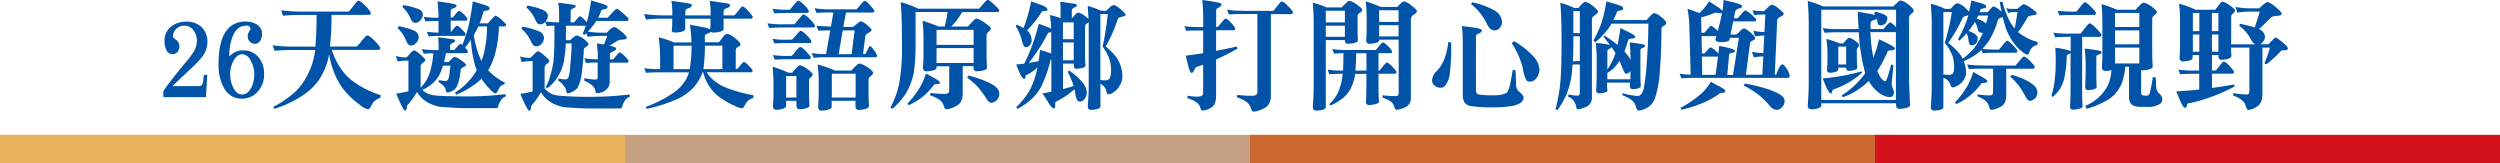
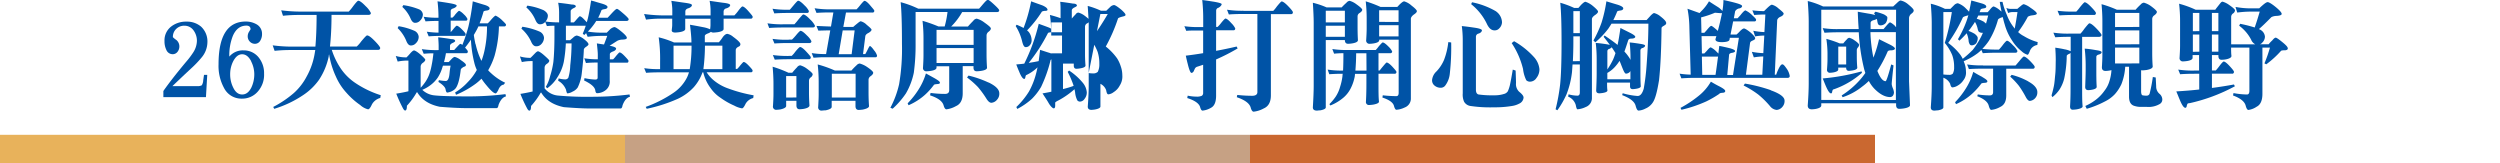
<svg xmlns="http://www.w3.org/2000/svg" viewBox="0 0 772.04 50.38">
  <defs>
    <style>.cls-1{fill:#e8b25b;}.cls-2{fill:#c6a184;}.cls-3{fill:#ca6830;}.cls-4{fill:#d4121c;}.cls-5{fill:#0053a6;}</style>
  </defs>
  <g id="圖層_2" data-name="圖層 2">
    <g id="圖層_1-2" data-name="圖層 1">
      <rect class="cls-1" y="41.63" width="193.01" height="8.75" />
      <rect class="cls-2" x="193.01" y="41.63" width="193.01" height="8.75" />
      <rect class="cls-3" x="386.02" y="41.63" width="193.01" height="8.75" />
-       <rect class="cls-4" x="579.03" y="41.63" width="193.01" height="8.75" />
      <path class="cls-5" d="M63.6,30H50.45V28.1c1.57-2.25,3.86-5.21,6.9-8.86a26.53,26.53,0,0,0,2.29-3,6.84,6.84,0,0,0,1.17-3.61,5.42,5.42,0,0,0-1.1-3.33A3.39,3.39,0,0,0,57,7.94a3.51,3.51,0,0,0-2.48.89,3.37,3.37,0,0,0-1.13,2.65,7,7,0,0,0,1,.82,2.54,2.54,0,0,1,1,2,2.64,2.64,0,0,1-.6,1.74,1.87,1.87,0,0,1-1.48.7,2.11,2.11,0,0,1-1.94-1.33,6,6,0,0,1-.57-2.73A5.38,5.38,0,0,1,53,8.09a7.42,7.42,0,0,1,4.55-1.41,6.68,6.68,0,0,1,4.55,1.55,6.23,6.23,0,0,1,1.95,4.92,7.47,7.47,0,0,1-1.76,4.57A32.82,32.82,0,0,1,59,21.16q-2.4,2.22-5.75,5.43h7.66a2.47,2.47,0,0,0,1.41-.26,3.26,3.26,0,0,0,.44-1.55L63,23.12h1Z" />
      <path class="cls-5" d="M79.57,28.32a6.32,6.32,0,0,1-4.86,2.14,6,6,0,0,1-5.52-3.28,14.25,14.25,0,0,1-1.7-7.31c0-8.79,2.79-13.22,8.41-13.22a6.6,6.6,0,0,1,3.24.81,3.31,3.31,0,0,1,1.78,3,3.86,3.86,0,0,1-.53,2.07,1.89,1.89,0,0,1-1.66,1,2.17,2.17,0,0,1-1.57-.67,2.29,2.29,0,0,1-.66-1.7,2.59,2.59,0,0,1,.44-1.4c.28-.48.44-.7.44-.7,0-.74-.44-1.15-1.26-1.15q-2.87,0-4.23,3.22a16.24,16.24,0,0,0-1.07,6.35,5.41,5.41,0,0,1,4.42-1.92,5.82,5.82,0,0,1,4.49,2,7.64,7.64,0,0,1,1.82,5.2A7.75,7.75,0,0,1,79.57,28.32Zm-2-9.41c-.75-1.41-1.66-2.15-2.79-2.15s-2,.74-2.76,2.15a8.73,8.73,0,0,0-.94,4A9,9,0,0,0,72,27c.69,1.48,1.63,2.18,2.79,2.18s2.1-.7,2.83-2.14a9.59,9.59,0,0,0,.91-4.14A8.78,8.78,0,0,0,77.53,18.91Z" />
      <path class="cls-5" d="M90.27,14.4H97.4c.22-2.51.37-5.76.37-9.78H92.3a45.45,45.45,0,0,0-4.91.25l-.55-1.69a45.76,45.76,0,0,0,6,.4h14.85A13.17,13.17,0,0,0,109,2c.89-1.18,1.44-1.77,1.63-1.77.48,0,1.25.59,2.32,1.7A7.19,7.19,0,0,1,114.53,4c0,.4-.26.59-.74.59H102.38c0,3.8-.18,7.05-.48,9.78h8.27a11.06,11.06,0,0,0,1.41-1.62c1-1.18,1.58-1.81,1.77-1.81.52,0,1.29.59,2.4,1.73s1.66,1.89,1.66,2.14c0,.41-.26.6-.74.6H102.46a22.55,22.55,0,0,0,2.47,5.28,16.51,16.51,0,0,0,4.65,4.83,30.65,30.65,0,0,0,8,3.88l-.15.85a4.21,4.21,0,0,0-2.58,2c-.45,1-.85,1.51-1.19,1.51a5.6,5.6,0,0,1-2.43-1.33,23.08,23.08,0,0,1-4.29-3.84,18,18,0,0,1-3.21-4.95,26,26,0,0,1-2.1-6.87,1.94,1.94,0,0,0-.11.63,20.73,20.73,0,0,1-3,7.24,18.58,18.58,0,0,1-4.68,4.58,33.57,33.57,0,0,1-9.16,4.39l-.3-.59a32.6,32.6,0,0,0,6.35-4.28,18,18,0,0,0,4-5.17,21.49,21.49,0,0,0,2.22-5.87c.15-.63.26-1.37.41-2.25H89.72a45.66,45.66,0,0,0-4.92.25L84.21,14A46.34,46.34,0,0,0,90.27,14.4Z" />
      <path class="cls-5" d="M139.34,12.08c.82,0,1.22.22,1.22.59,0,.14-.26.37-.77.59s-.82.55-.82.85v1.33h1.3s.29-.34.81-.89.92-1,1.07-1a1.15,1.15,0,0,1,.63.33,48.11,48.11,0,0,0,1.88-5.68A70.76,70.76,0,0,0,146,.41c1.22.37,2.4.74,3.54,1.07s1.66.74,1.66,1.1-.29.6-.88.67-.92.18-1,.33A32.34,32.34,0,0,1,148.1,7.2h2.54a10.54,10.54,0,0,0,.93-1c.77-.89,1.29-1.37,1.51-1.37a7.5,7.5,0,0,1,2.11,1.56c.7.66,1.07,1.07,1.07,1.21a.5.5,0,0,1-.56.56h-1.62a37.5,37.5,0,0,1-1.33,9,21.46,21.46,0,0,1-2,4.54,9.74,9.74,0,0,0,.85.85,17,17,0,0,0,4.4,3l-.45.59c-.73.07-1.29.66-1.69,1.7-.37.7-.63,1-.78,1-.55,0-1.48-.81-2.81-2.44a19.22,19.22,0,0,1-1.58-2.1,17.29,17.29,0,0,1-1.63,1.44,28.47,28.47,0,0,1-6.24,3.54l-.26-.74a17,17,0,0,0,3.88-3.17,16.69,16.69,0,0,0,2.81-3.77,11.73,11.73,0,0,1-.82-2.4,37,37,0,0,1-1-6.94c-.55.81-1.14,1.62-1.81,2.44.55.62.85,1,.85,1.14,0,.41-.15.59-.44.59h-6.32c-.15,1-.37,1.89-.59,2.74h1.44c.37-.37.63-.67.81-.85.45-.48.82-.74,1.07-.74a5,5,0,0,1,1.89,1c1,.67,1.55,1.15,1.55,1.48s-.22.44-.67.59c-.59.33-.88.63-.92.85q-.56,4.94-1.88,6.09a4.4,4.4,0,0,1-2.29,1c-.22,0-.41-.33-.52-1s-.92-1.48-2.21-2.29l.14-.55a12.89,12.89,0,0,0,2.15.26c.59,0,1-.78,1.14-2.33a23.11,23.11,0,0,1,.33-2.4H136.8c-.08.22-.15.4-.19.55a12,12,0,0,1-1.4,3.1,10,10,0,0,1-2,2.15,11.43,11.43,0,0,1-2.8,1.66,6.28,6.28,0,0,0,3.62,1.7q2.82.33,11.07.33a94.11,94.11,0,0,0,11-.7l.15.7c-.93.22-1.7,1.07-2.29,2.62-.11.67-.3,1-.59,1H144c-2.14,0-4.84-.15-8.16-.41-3.25-.66-5.58-2.14-7-4.5-.11,0-.22.11-.3.29a22,22,0,0,1-2.88,3.88c0,1-.18,1.48-.55,1.48-.22,0-.48-.3-.74-.82a43.52,43.52,0,0,1-2-4.39c1.62-.26,2.88-.52,3.76-.74V18.72a14.21,14.21,0,0,0-3.32.3l-.59-1.74a11.55,11.55,0,0,0,3.32.44,15.66,15.66,0,0,0,1.19-1.29c.51-.55.88-.85,1.14-.85s1,.41,1.92,1.22,1.55,1.44,1.55,1.66-.26.63-.74.93a1.58,1.58,0,0,0-.7,1.07V27.1a14.25,14.25,0,0,0,1.59-2,10.8,10.8,0,0,0,1.14-2.36,18.27,18.27,0,0,0,.7-2.77c.23-1.07.37-2.25.52-3.51-1.33,0-2.32.08-3,.15l-.59-1.44a29.82,29.82,0,0,0,5.06.3h.14V14.25c0-.88-.07-1.77-.14-2.73C136.72,11.67,138.05,11.85,139.34,12.08ZM128.08,9.56a2.23,2.23,0,0,1,1.22,1.81,2.74,2.74,0,0,1-.89,2,2,2,0,0,1-1.58.67c-.52,0-1-.48-1.37-1.44a11.57,11.57,0,0,0-2.66-3.92l.3-.59A20.08,20.08,0,0,1,128.08,9.56Zm1.33-6.68a1.93,1.93,0,0,1,1.18,1.59,2.73,2.73,0,0,1-.88,1.92,2,2,0,0,1-1.55.66c-.52,0-1-.44-1.37-1.33a10.45,10.45,0,0,0-2.55-3.58l.3-.55A20.53,20.53,0,0,1,129.41,2.88Zm6,2.59a39.82,39.82,0,0,0-.3-5.06c1,.14,2.36.33,4,.62,1.25.23,1.92.45,1.92.71s-.37.62-1.11.88c-.52.15-.74.44-.74.81v2h.56a4.87,4.87,0,0,0,.88-1c.63-.71,1-1.08,1.15-1.08s.81.37,1.51,1.11a4.59,4.59,0,0,1,1.07,1.37c0,.37-.15.55-.44.55h-4.73V9.93a9.74,9.74,0,0,0,.74-.85c.59-.73,1-1.14,1.11-1.14.33,0,.89.41,1.62,1.14s1.15,1.26,1.15,1.44c0,.37-.15.56-.44.56h-6.5c-2.11,0-3.59.07-4.47.15l-.59-1.44a30.08,30.08,0,0,0,3.62.29V6.46c-1.92,0-3.25.08-4,.15l-.59-1.44A25,25,0,0,0,135.36,5.47Zm11.48,8.19a22.54,22.54,0,0,0,1.66,4.88.38.38,0,0,0,.15.22,21.9,21.9,0,0,0,.89-3,34.82,34.82,0,0,0,.81-7.6h-2.66c-.33.74-.67,1.36-1,1.92-.15.26-.26.48-.41.7C146.43,11.67,146.62,12.63,146.84,13.66Z" />
      <path class="cls-5" d="M163.82,17.87c.45-.4.82-.81,1.19-1.18.51-.55.88-.85,1.14-.85s1,.44,1.92,1.26,1.55,1.4,1.55,1.62c0,.37-.26.67-.74,1a1.47,1.47,0,0,0-.7,1.07v6.5a6,6,0,0,0,4.14,2.22,101.16,101.16,0,0,0,11.08.37,92.11,92.11,0,0,0,11-.71l.15.71c-.93.22-1.7,1.07-2.29,2.62-.11.66-.3,1-.59,1h-9.38c-2.14,0-4.84-.15-8.16-.41-3.25-.67-5.58-2.14-7-4.51-.11,0-.22.11-.3.3A22.42,22.42,0,0,1,164,32.72c0,1-.18,1.44-.55,1.44-.22,0-.48-.3-.74-.82a41.62,41.62,0,0,1-2-4.35c1.62-.26,2.88-.52,3.77-.74V18.87a14.25,14.25,0,0,0-3.33.3l-.59-1.74A11.91,11.91,0,0,0,163.82,17.87Zm2.89-8.08A2.3,2.3,0,0,1,168,11.67a2.88,2.88,0,0,1-.88,2,2,2,0,0,1-1.59.62c-.59,0-1.11-.48-1.51-1.44a11.9,11.9,0,0,0-3-4l.3-.59A21.24,21.24,0,0,1,166.71,9.79Zm9.85-8.39c.82,0,1.26.22,1.26.59,0,.15-.26.34-.74.56s-.85.59-.85.88V6.91h1a10.74,10.74,0,0,0,.81-.89c.59-.67.92-1,1-1,.3,0,.78.37,1.44,1.07.34.37.59.63.74.78l.33-1.22c.37-1.55.67-3.36,1-5.5l3.44,1c1.07.33,1.62.66,1.62,1s-.29.59-.88.67-.93.22-1,.37a20.74,20.74,0,0,1-1,2.29h2.91s.37-.37,1.07-1.15c.93-1,1.52-1.59,1.81-1.59s1,.59,2.37,1.78c.81.73,1.25,1.21,1.25,1.4,0,.37-.26.55-.74.55h-9.27c-.22.33-.4.63-.59.89a20,20,0,0,1-2,2.4,27.17,27.17,0,0,0,4.4.33h1.44l.85-.85a2.79,2.79,0,0,1,1.47-.88c.37,0,1.11.48,2.22,1.4s1.66,1.55,1.66,1.92-.48.52-1.4.55a3.74,3.74,0,0,0-1.48.34c-1,.62-1.77,1.14-2.44,1.55,1.33.25,2,.55,2,.88s-.33.67-.93.89-1,.48-1,.85v1.59h1a7.18,7.18,0,0,0,.88-1c.63-.74,1-1.14,1.11-1.14.37,0,.89.4,1.63,1.18s1.14,1.25,1.14,1.4c0,.41-.15.59-.44.59h-5.36v5.5a3.32,3.32,0,0,1-1.18,2.92,4.41,4.41,0,0,1-2.69,1c-.34,0-.52-.29-.59-.92-.19-1-1.33-2-3.44-3l.11-.73a19.19,19.19,0,0,0,3.33.44c.48,0,.73-.19.73-.59V19.31c-1.69,0-2.88.08-3.61.15L180.44,18a23.42,23.42,0,0,0,4.17.3V16.88c0-.67-.11-1.81-.29-3.48.89.15,1.62.26,2.21.34.3-.78.63-1.66,1-2.66h-1.58a34.85,34.85,0,0,0-4.47.29L181,10.23a8.18,8.18,0,0,1-.59.59l-.44-.44a22.82,22.82,0,0,0,.92-2.44h-6.13v4.47h1.29l1-.85a2,2,0,0,1,1.08-.59,5.81,5.81,0,0,1,2.25,1.14c.88.7,1.36,1.22,1.36,1.59,0,.15-.22.41-.66.7s-.74.59-.78.89c-.07,2-.29,4.39-.62,7.2a13.55,13.55,0,0,1-1.26,4.5,3.69,3.69,0,0,1-1.59,1.3,4,4,0,0,1-1.58.55q-.23,0-.45-1.11a5.47,5.47,0,0,0-2.43-2.8l.14-.71a8.73,8.73,0,0,0,2,.3,1.11,1.11,0,0,0,1-.52,14.36,14.36,0,0,0,.59-3.8,62.66,62.66,0,0,0,.41-6.8h-1.77a44.73,44.73,0,0,1-.63,5.69,13.84,13.84,0,0,1-1.92,4.69A11.68,11.68,0,0,1,169,27.25l-.44-.44a11.83,11.83,0,0,0,1.33-3.32,26.24,26.24,0,0,0,1-4.36c.22-2.14.33-4.84.33-8V7.94c-1,0-1.81.07-2.33.11l-.51-1.29-.08.07a2,2,0,0,1-1.58.67c-.56,0-1-.45-1.41-1.41a10.82,10.82,0,0,0-2.77-3.8l.3-.55a18.77,18.77,0,0,1,5.09,1.44c.82.51,1.26,1.07,1.26,1.69a2.72,2.72,0,0,1-.74,1.78,32.34,32.34,0,0,0,4.21.26V3.73a16.35,16.35,0,0,0-.29-2.88C173.8,1,175.2,1.18,176.56,1.4Z" />
      <path class="cls-5" d="M205,4.76h2.62V3.43a15.81,15.81,0,0,0-.3-3.17c1.11.15,2.48.37,4.1.59s2.26.41,2.26.74-.41.77-1.22,1c-.56.19-.82.52-.82,1V4.76h7.8V3.43a16.58,16.58,0,0,0-.3-3.17c1.11.15,2.51.37,4.14.59,1.47.15,2.21.41,2.21.74s-.4.77-1.22,1a1,1,0,0,0-.81,1V4.76h3.32a11.44,11.44,0,0,0,1.11-1.29c.74-1,1.22-1.48,1.37-1.48.37,0,1,.48,1.84,1.44s1.33,1.52,1.33,1.74a.52.52,0,0,1-.59.59h-8.38V8.94c0,.48-.63.81-1.81,1-.59.07-1,.11-1.22.11a1.25,1.25,0,0,1-.88-.22,3.66,3.66,0,0,1-.89.48c-.59.22-.92.44-1,.74v2H222a13.24,13.24,0,0,0,1.26-1.66c.48-.59.92-.93,1.36-.93a3.79,3.79,0,0,1,1.77.89c1.48,1.07,2.26,1.85,2.26,2.29a.82.82,0,0,1-.59.78c-.59.29-.85.66-.85,1.1v5.76h.44a7.11,7.11,0,0,0,.89-1c.62-.74,1-1.14,1.1-1.14.37,0,.89.4,1.63,1.18s1.14,1.25,1.14,1.44c0,.37-.14.55-.44.55H218.22a10.5,10.5,0,0,0,2.21,2.51A14.5,14.5,0,0,0,225,27.36a44.49,44.49,0,0,0,7.72,2.07l-.11.85a3.74,3.74,0,0,0-2.36,1.77c-.44.93-.81,1.41-1.11,1.41a7.48,7.48,0,0,1-2.4-.85,22,22,0,0,1-4.17-2.37,11.23,11.23,0,0,1-3.14-3.06,13.16,13.16,0,0,1-2.25-4.84h-.23a14.22,14.22,0,0,1-2.69,4.58,15.87,15.87,0,0,1-4.91,3.58,47,47,0,0,1-9.64,3.1l-.3-.59A37.71,37.71,0,0,0,208,28.65a12.39,12.39,0,0,0,4.21-4.83,10.75,10.75,0,0,0,.55-1.48H204c-2.1,0-3.58.07-4.47.15l-.59-1.44a28.42,28.42,0,0,0,4.91.29V18.87a46.57,46.57,0,0,0-.44-7.35,28.85,28.85,0,0,1,4.73,1.59h5.39c0-1.48-.19-3.29-.45-5.47,1.33.23,2.7.48,4,.74a8.79,8.79,0,0,1,2.21.67,9.48,9.48,0,0,0,.12-1.26v-2h-7.8V8.94c0,.48-.62.81-1.84,1a11.7,11.7,0,0,1-1.18.11c-.78,0-1.15-.22-1.15-.7.08-.7.15-1.22.15-1.59v-2h-3.18a34.38,34.38,0,0,0-4.91.3l-.59-1.74A45.12,45.12,0,0,0,205,4.76Zm8,16.58a43.67,43.67,0,0,0,.56-7.23H208v7.23Zm4.25,0h5.83V14.11H217.7A59.63,59.63,0,0,1,217.22,21.34Z" />
      <path class="cls-5" d="M242,7.5h3.32a16.64,16.64,0,0,0,1.22-1.44c.85-1,1.36-1.59,1.51-1.59.45,0,1.18.52,2.14,1.55a6.37,6.37,0,0,1,1.48,1.92c0,.37-.26.55-.74.55H242c-2.11,0-3.59.08-4.47.15L237,7.2A29.19,29.19,0,0,0,242,7.5ZM243.58,3h.3c.07,0,.44-.48,1.14-1.29.82-1,1.3-1.48,1.44-1.48.41,0,1.08.48,2,1.44a5.86,5.86,0,0,1,1.33,1.73c0,.41-.19.6-.56.6h-5.65c-2.1,0-3.58.07-4.46.14l-.56-1.44A29.14,29.14,0,0,0,243.58,3Zm0,9.23h1A16.61,16.61,0,0,0,245.73,11c.81-1,1.33-1.48,1.47-1.48.41,0,1.07.48,2,1.44a6.27,6.27,0,0,1,1.37,1.74.53.53,0,0,1-.59.59h-6.36c-2.1,0-3.58.07-4.46.14L238.56,12A28.15,28.15,0,0,0,243.58,12.26Zm0,10.23h1.07c.52-.63,1-1.18,1.48-1.66a1.38,1.38,0,0,1,1-.63,6.42,6.42,0,0,1,2,1c1.21.88,1.84,1.48,1.84,1.77a1.35,1.35,0,0,1-.66,1,1.29,1.29,0,0,0-.48,1v3c0,1.15,0,2.66.15,4.62,0,.48-.63.85-1.85,1.07a11.45,11.45,0,0,1-1.18.11c-.67,0-1-.41-1-1.18V31.13h-3.17v1.59c0,.44-.6.81-1.78,1.07a9.51,9.51,0,0,1-1.11.11,1,1,0,0,1-1.18-1.18c.08-1.26.15-2.48.15-3.73V25.81c0-1.77-.11-3.51-.26-5.21A37.13,37.13,0,0,1,243.55,22.49Zm.18-5.21h.74A8.35,8.35,0,0,0,245.58,16c.81-1,1.33-1.48,1.48-1.48.4,0,1.07.48,1.95,1.44s1.37,1.51,1.37,1.73a.53.53,0,0,1-.59.6h-6.06c-2.1,0-3.58.07-4.47.14L238.67,17A34.52,34.52,0,0,0,243.73,17.28Zm2.18,12.85V23.49h-3.17v6.64ZM256.58,2.88h7.94a13.75,13.75,0,0,0,1.07-1.22c.74-.92,1.22-1.4,1.37-1.4.37,0,1,.48,1.77,1.4S270,3.1,270,3.32a.52.52,0,0,1-.59.56h-8.16l-.82,4.43c1.11,0,2.14,0,3.07,0,.37-.34.77-.67,1.18-1s.89-.74,1.14-.74a4.1,4.1,0,0,1,1.85,1.11c1,.81,1.48,1.29,1.48,1.51s-.34.67-1,1-.89.7-.93,1l-.7,5.5h.7c.19-.3.41-.74.71-1.33.36-.74.59-1.15.73-1.15s.67.45,1.26,1.33a4.44,4.44,0,0,1,.92,1.59c0,.37-.14.55-.44.55H254.11c-.74,0-1.7.08-2.88.15l-.56-1.44a24.18,24.18,0,0,0,3.44.3h1l1.29-7.31c-1.33,0-2.58.07-3.69.07l-.56-1.44c1.59.07,3.07.15,4.47.18l.74-4.35h-.74c-2.14,0-3.62.07-4.47.15l-.59-1.45A28.65,28.65,0,0,0,256.58,2.88Zm1.26,18.91h5.09a16.84,16.84,0,0,1,1.55-1.59,1.61,1.61,0,0,1,1-.59,7.58,7.58,0,0,1,2.18,1c1.33.89,2,1.52,2,1.85s-.29.7-.81,1.07a1.36,1.36,0,0,0-.63,1.11V28c0,1.18,0,2.74.15,4.77,0,.44-.67.81-1.92,1.07a12.49,12.49,0,0,1-1.26.11c-.66,0-1-.41-1-1.18V31.13h-7.35V33c0,.45-.63.81-1.85,1.07-.55,0-1,.08-1.18.08A1,1,0,0,1,252.67,33c.07-1.33.15-2.58.15-3.88V25.22a48.91,48.91,0,0,0-.3-5.32A35.61,35.61,0,0,1,257.84,21.79Zm6.39,8.34V22.78h-7.35v7.35Zm-.3-20.75h-3.69L259,16.73H263Z" />
      <path class="cls-5" d="M307.39,1.77c.78.74,1.18,1.22,1.18,1.41,0,.36-.25.55-.73.55H297.13a20.67,20.67,0,0,1-3.4,4.47h5.17c.59-.67,1.14-1.26,1.66-1.77a1.51,1.51,0,0,1,1.07-.67,6.59,6.59,0,0,1,2.25,1.11c1.41,1,2.11,1.59,2.11,1.92s-.26.7-.78,1.07a1.46,1.46,0,0,0-.55,1.11v5.17c0,1.18,0,2.77.15,4.76,0,.48-.63.81-1.89,1a10.41,10.41,0,0,1-1.29.11c-.66,0-1-.36-1-1.14v-.44h-3.33v8.38c0,2-.7,3.36-2.07,3.95a7.94,7.94,0,0,1-2.95,1c-.37,0-.67-.44-.89-1.25-.37-1.26-1.73-2.26-4.17-3.07l.15-.74a35.38,35.38,0,0,0,4.47.3c.85,0,1.29-.37,1.29-1.15V20.46h-3.92v.44c0,.48-.62.81-1.8,1a9.16,9.16,0,0,1-1.22.11,1,1,0,0,1-1.15-1.14c.08-1.29.15-2.58.15-3.88v-5.2a49.08,49.08,0,0,0-.3-5.36,45.62,45.62,0,0,1,4.92,1.74h1.92a30,30,0,0,0,.88-4.47h-9.86v9.82a63.22,63.22,0,0,1-.55,8.94,21.11,21.11,0,0,1-2.44,6.39,25.78,25.78,0,0,1-4.1,4.72l-.7-.29a29.05,29.05,0,0,0,2.7-7.28,65,65,0,0,0,.88-12.48q0-8.91-.4-12.85a31.3,31.3,0,0,1,5.42,2h18.8s.37-.37,1-1.14c.85-1,1.41-1.59,1.7-1.59S306.14.59,307.39,1.77ZM288.67,24.19c1,.59,1.59,1,1.59,1.33s-.3.4-.81.44-1,.11-1.07.29a20.9,20.9,0,0,1-2.7,3,18.73,18.73,0,0,1-5.1,3.25l-.29-.59a25.73,25.73,0,0,0,3.32-4.18,19.87,19.87,0,0,0,2.33-5.05Zm12-10.34V9.23H289.22v4.62Zm0,5.61V14.84H289.22v4.62Zm4.61,6c2.22,1.07,3.32,2.18,3.32,3.36a2.65,2.65,0,0,1-.66,1.92,2.52,2.52,0,0,1-1.77,1c-.52,0-1-.41-1.52-1.22A29.55,29.55,0,0,0,302,26.88a26.74,26.74,0,0,0-3.36-2.95l.45-.59A31.62,31.62,0,0,1,305.25,25.48Z" />
-       <path class="cls-5" d="M321.9,1.66c1,.44,1.59.89,1.59,1.37,0,.22-.29.33-.81.33a2.27,2.27,0,0,0-.92.22,34.8,34.8,0,0,1-4.58,5.8c.18.18.37.33.51.48a4.3,4.3,0,0,1,.89,2.7,2.25,2.25,0,0,1-.66,1.51,1.54,1.54,0,0,1-1.19.48c-.44,0-.77-.55-1.07-1.74a15.63,15.63,0,0,0-2-4.76l.29-.41a21.23,21.23,0,0,1,2.15,1A47.59,47.59,0,0,0,318.43.41C319.61.85,320.8,1.26,321.9,1.66Zm1.89,6.8a5.05,5.05,0,0,1,.81.4,34.18,34.18,0,0,0-.37-4.24,31.51,31.51,0,0,1,3.29,1V3.32c0-.88,0-1.81-.11-2.77,1.32.15,2.65.34,3.95.56.81,0,1.21.26,1.21.63,0,.14-.25.33-.73.55s-.85.55-.85.89V5.72c.4-.48.81-.92,1.18-1.29a1.12,1.12,0,0,1,.85-.55,5.8,5.8,0,0,1,1.81.88,16.67,16.67,0,0,1,1.33,1.07c-.08-1.18-.15-2.51-.26-4A23.68,23.68,0,0,1,340,3.32h1.63L343,2a2.12,2.12,0,0,1,1-.44c.36,0,1.1.48,2.28,1.44.85.77,1.3,1.29,1.3,1.59s-.34.4-1,.55c-.82.22-1.26.41-1.33.59a49.57,49.57,0,0,1-3.77,8.64A17.89,17.89,0,0,1,345,18.06a10.47,10.47,0,0,1,1.11,2.43,8.44,8.44,0,0,1,.48,2.74,5.15,5.15,0,0,1-.81,3.21,5.15,5.15,0,0,1-1.85,2,3.23,3.23,0,0,1-1.66.7c-.3,0-.52-.4-.66-1.25a3.46,3.46,0,0,0-1.78-2v7c0,.41-.59.71-1.7.93a9.25,9.25,0,0,1-1.07.11c-.77,0-1.14-.37-1.14-1,.18-2.43.29-4.57.29-6.46V6.87a1.44,1.44,0,0,1-.55.37,1.2,1.2,0,0,0-.59,1v7.94c0,1,0,2.36.15,4.06,0,.4-.56.7-1.67.88a8.15,8.15,0,0,1-1.1.12c-.59,0-.85-.34-.85-1v-.59h-3.33v7.86c1.15-.29,2.26-.59,3.29-1a28.87,28.87,0,0,0-1.84-4.32l.44-.4a19.06,19.06,0,0,1,4.28,3.84,5.27,5.27,0,0,1,1.18,2.91,3.11,3.11,0,0,1-.7,2,1.77,1.77,0,0,1-1.44.84,1.09,1.09,0,0,1-.77-.36A6.9,6.9,0,0,1,332,28.4c-.07-.3-.11-.56-.18-.85A25.77,25.77,0,0,1,327,30.94c-.77.37-1.14.63-1.14.78v.89c0,.55-.15.85-.45.85s-1-.6-1.66-1.78c-.51-.88-1.14-1.81-1.81-2.84.93-.15,1.85-.33,2.74-.52v-10c-.15.11-.26.22-.26.33a42.28,42.28,0,0,1-2.92,8.2,18.3,18.3,0,0,1-2.81,3.65,21.31,21.31,0,0,1-4.54,3.14l-.29-.59a24.23,24.23,0,0,0,3.91-4.8A23.48,23.48,0,0,0,320,22.56c.15-.55.26-1.14.41-1.77a12.74,12.74,0,0,1-3.4,2.36.36.36,0,0,0-.26.34,1,1,0,0,0-.11.44c-.07.29-.18.44-.33.44-.44,0-1-.77-1.62-2.36-.19-.41-.48-1.11-.85-2.11.85-.07,1.66-.14,2.47-.25a57.2,57.2,0,0,0,4.47-12.3C321.79,7.72,322.83,8.09,323.79,8.46Zm.85,1.51a.61.61,0,0,1-.19,0c-.52.07-.77.14-.81.22a53.32,53.32,0,0,1-5.95,9.23c1-.15,2.07-.33,3.07-.55.15-1.11.29-2.26.44-3.47,1.15.36,2.11.7,2.88.92a4.69,4.69,0,0,1,.56.22Zm3.61,2.14h3.33V6.91h-3.33Zm0,6.5h3.33v-5.5h-3.33Zm11.56,6.09a8.4,8.4,0,0,0,1.3.11,2,2,0,0,0,1.51-.48,5,5,0,0,0,.48-2.43,11.65,11.65,0,0,0-.52-3.73,15.61,15.61,0,0,0-2.07-3.77A87.79,87.79,0,0,0,342.1,4.32h-2.29Z" />
+       <path class="cls-5" d="M321.9,1.66c1,.44,1.59.89,1.59,1.37,0,.22-.29.33-.81.33a2.27,2.27,0,0,0-.92.22,34.8,34.8,0,0,1-4.58,5.8c.18.18.37.33.51.48a4.3,4.3,0,0,1,.89,2.7,2.25,2.25,0,0,1-.66,1.51,1.54,1.54,0,0,1-1.19.48c-.44,0-.77-.55-1.07-1.74a15.63,15.63,0,0,0-2-4.76l.29-.41a21.23,21.23,0,0,1,2.15,1A47.59,47.59,0,0,0,318.43.41C319.61.85,320.8,1.26,321.9,1.66Zm1.89,6.8a5.05,5.05,0,0,1,.81.4,34.18,34.18,0,0,0-.37-4.24,31.51,31.51,0,0,1,3.29,1V3.32c0-.88,0-1.81-.11-2.77,1.32.15,2.65.34,3.95.56.81,0,1.21.26,1.21.63,0,.14-.25.33-.73.55s-.85.55-.85.89V5.72c.4-.48.81-.92,1.18-1.29a1.12,1.12,0,0,1,.85-.55,5.8,5.8,0,0,1,1.81.88,16.67,16.67,0,0,1,1.33,1.07c-.08-1.18-.15-2.51-.26-4A23.68,23.68,0,0,1,340,3.32h1.63L343,2a2.12,2.12,0,0,1,1-.44c.36,0,1.1.48,2.28,1.44.85.77,1.3,1.29,1.3,1.59s-.34.4-1,.55c-.82.22-1.26.41-1.33.59a49.57,49.57,0,0,1-3.77,8.64A17.89,17.89,0,0,1,345,18.06a10.47,10.47,0,0,1,1.11,2.43,8.44,8.44,0,0,1,.48,2.74,5.15,5.15,0,0,1-.81,3.21,5.15,5.15,0,0,1-1.85,2,3.23,3.23,0,0,1-1.66.7c-.3,0-.52-.4-.66-1.25a3.46,3.46,0,0,0-1.78-2v7c0,.41-.59.71-1.7.93a9.25,9.25,0,0,1-1.07.11c-.77,0-1.14-.37-1.14-1,.18-2.43.29-4.57.29-6.46V6.87a1.44,1.44,0,0,1-.55.37,1.2,1.2,0,0,0-.59,1v7.94c0,1,0,2.36.15,4.06,0,.4-.56.7-1.67.88a8.15,8.15,0,0,1-1.1.12c-.59,0-.85-.34-.85-1v-.59h-3.33v7.86c1.15-.29,2.26-.59,3.29-1a28.87,28.87,0,0,0-1.84-4.32l.44-.4a19.06,19.06,0,0,1,4.28,3.84,5.27,5.27,0,0,1,1.18,2.91,3.11,3.11,0,0,1-.7,2,1.77,1.77,0,0,1-1.44.84,1.09,1.09,0,0,1-.77-.36A6.9,6.9,0,0,1,332,28.4c-.07-.3-.11-.56-.18-.85A25.77,25.77,0,0,1,327,30.94c-.77.37-1.14.63-1.14.78v.89c0,.55-.15.85-.45.85s-1-.6-1.66-1.78c-.51-.88-1.14-1.81-1.81-2.84.93-.15,1.85-.33,2.74-.52v-10c-.15.11-.26.22-.26.33a42.28,42.28,0,0,1-2.92,8.2,18.3,18.3,0,0,1-2.81,3.65,21.31,21.31,0,0,1-4.54,3.14l-.29-.59a24.23,24.23,0,0,0,3.91-4.8A23.48,23.48,0,0,0,320,22.56c.15-.55.26-1.14.41-1.77a12.74,12.74,0,0,1-3.4,2.36.36.36,0,0,0-.26.34,1,1,0,0,0-.11.44c-.07.29-.18.44-.33.44-.44,0-1-.77-1.62-2.36-.19-.41-.48-1.11-.85-2.11.85-.07,1.66-.14,2.47-.25a57.2,57.2,0,0,0,4.47-12.3C321.79,7.72,322.83,8.09,323.79,8.46Zm.85,1.51a.61.61,0,0,1-.19,0c-.52.07-.77.14-.81.22a53.32,53.32,0,0,1-5.95,9.23c1-.15,2.07-.33,3.07-.55.15-1.11.29-2.26.44-3.47,1.15.36,2.11.7,2.88.92a4.69,4.69,0,0,1,.56.22Zh3.33V6.91h-3.33Zm0,6.5h3.33v-5.5h-3.33Zm11.56,6.09a8.4,8.4,0,0,0,1.3.11,2,2,0,0,0,1.51-.48,5,5,0,0,0,.48-2.43,11.65,11.65,0,0,0-.52-3.73,15.61,15.61,0,0,0-2.07-3.77A87.79,87.79,0,0,0,342.1,4.32h-2.29Z" />
      <path class="cls-5" d="M370.83,8.35h.74V5.91a53.42,53.42,0,0,0-.3-5.91c1.11.15,2.14.3,3,.44,2,.3,3,.59,3,.85s-.37.78-1,1.11a.91.91,0,0,0-.7.92v5H376a9,9,0,0,0,1.07-1.19c.74-.92,1.22-1.4,1.36-1.4.37,0,1,.48,1.78,1.37a5.94,5.94,0,0,1,1.25,1.66c0,.4-.18.59-.55.59h-5.36v6.35c2.22-.41,4.32-.85,6.35-1.33l.3.59a62.51,62.51,0,0,1-6.65,3.4V29.54c0,1.92-.51,3.18-1.55,3.73a6.51,6.51,0,0,1-2.62.89c-.3,0-.55-.34-.74-1-.29-1.18-1.66-2.14-4-2.88l.14-.74a13.84,13.84,0,0,0,2.74.3,3.75,3.75,0,0,0,1.62-.26,1,1,0,0,0,.41-.89V20c-.67.22-1.29.44-1.89.62a1.22,1.22,0,0,0-.73.74,3.7,3.7,0,0,0-.26.59c-.22.37-.45.56-.74.56s-.7-.93-1.15-2.81c-.14-.51-.33-1.33-.59-2.51,1.85-.22,3.62-.48,5.36-.77v-7h-.74c-2.11,0-3.58,0-4.47.11l-.59-1.44A29.82,29.82,0,0,0,370.83,8.35Zm13.15-5h9.23A10.84,10.84,0,0,0,394.31,2c.82-1,1.33-1.55,1.48-1.55.41,0,1.11.51,2.07,1.51s1.4,1.59,1.4,1.81a.52.52,0,0,1-.59.59h-6.2V29.43c0,2.07-.74,3.43-2.22,4.06a8.41,8.41,0,0,1-3.1,1c-.37,0-.7-.44-.92-1.29-.37-1.26-1.77-2.33-4.29-3.18l.15-.7a44.61,44.61,0,0,0,4.62.26c1,0,1.59-.37,1.59-1.14V4.32H384c-2.15,0-3.62.07-4.51.15L378.92,3A29.72,29.72,0,0,0,384,3.32Z" />
      <path class="cls-5" d="M409.68,2.29h4.65A17.84,17.84,0,0,1,415.8.85a1.48,1.48,0,0,1,1-.59,6,6,0,0,1,2,1c1.25.88,1.88,1.47,1.88,1.77s-.3.66-.85,1a1.19,1.19,0,0,0-.59,1V7.79c0,1.11,0,2.66.11,4.62,0,.48-.63.81-1.81,1a9,9,0,0,1-1.22.11c-.66,0-1-.37-1-1.14h-5.9V33.16c0,.41-.59.7-1.7.92-.52,0-.85.08-1,.08-.88,0-1.29-.34-1.29-1,.15-2.58.26-4.8.26-6.76V7.05c0-1.7-.11-3.76-.26-6.2A25.41,25.41,0,0,1,409.68,2.29Zm5.64,4.62V3.32h-5.9V6.91Zm0,4.46V7.94h-5.9v3.43Zm1.15,4.07h8.38a9.63,9.63,0,0,0,.92-1.11c.71-.81,1.11-1.22,1.22-1.22.37,0,.93.41,1.74,1.22a5.89,5.89,0,0,1,1.18,1.51.52.52,0,0,1-.59.59H425.7v5.36h.3c.07,0,.37-.45,1-1.19s1.07-1.29,1.22-1.29c.36,0,1,.45,1.77,1.29s1.25,1.41,1.25,1.59a.52.52,0,0,1-.59.59H425.7v3c0,2.36,0,4.21.15,5.61,0,.41-.63.71-1.85.93a11.45,11.45,0,0,1-1.18.11.91.91,0,0,1-1-1c.08-1.29.15-3.17.15-5.61v-3h-3.51a6.66,6.66,0,0,0-.07.67A13.59,13.59,0,0,1,417,27.51a9.29,9.29,0,0,1-2.1,2.62,14.52,14.52,0,0,1-4.06,2.44l-.3-.41a15.28,15.28,0,0,0,2-2.4,10.49,10.49,0,0,0,1.29-2.91,17.5,17.5,0,0,0,.74-3.29,6.44,6.44,0,0,1,.08-.78c-1.92,0-3.33.08-4.14.15L410,21.49a26.54,26.54,0,0,0,4.76.3c.07-1.33.11-3.14.11-5.36-1.29,0-2.25.08-2.88.15l-.55-1.44A29,29,0,0,0,416.47,15.44Zm5.5,1H418.8c0,2.11-.12,3.88-.23,5.36H422Zm4.36-14.29h5.17c.29-.29.55-.59.77-.81.63-.59,1.07-.92,1.37-.92a5.78,5.78,0,0,1,2.25,1.29c1.11.85,1.66,1.44,1.66,1.73s-.29.63-.85,1-1,.92-1,1.33V30.58a2.94,2.94,0,0,1-1.92,2.62,7,7,0,0,1-2.55.7c-.29,0-.55-.44-.77-1.26-.3-1-1.48-1.84-3.55-2.51l.11-.7a39.42,39.42,0,0,0,4.21.26c.45,0,.7-.33.7-1V12.26h-6v.15c0,.48-.59.81-1.74,1a8.14,8.14,0,0,1-1.14.11,1,1,0,0,1-1.15-1.14c.08-1.26.15-2.51.15-3.77v-3a49.12,49.12,0,0,0-.29-5.2A38,38,0,0,1,426.33,2.14Zm5.57,4.62V3.18h-6V6.76Zm0,4.47V7.79h-6v3.44Z" />
      <path class="cls-5" d="M448.15,13.11a73.6,73.6,0,0,1-.41,9.49,7.35,7.35,0,0,1-1.47,3.88,1.73,1.73,0,0,1-1.29.62,2.91,2.91,0,0,1-2-.7,2.06,2.06,0,0,1-.73-1.73,4.23,4.23,0,0,1,1.4-2.66,12,12,0,0,0,2.29-3.51A21.93,21.93,0,0,0,447.26,13Zm7.35-4.54c1.4.22,2.14.48,2.14.81s-.37.81-1.07,1a1,1,0,0,0-.78,1V27.69c0,.85.26,1.33.78,1.48a29.42,29.42,0,0,0,4.76.26,9.49,9.49,0,0,0,3.11-.41,2,2,0,0,0,1.21-.85,11.32,11.32,0,0,0,.63-1.88c.26-1.18.56-2.8.89-4.8l.88.3c.08,2.06.12,3.32.12,3.84a3.25,3.25,0,0,0,1,2.73c.89.7,1.33,1.29,1.33,1.77A2.22,2.22,0,0,1,469.16,32a6.91,6.91,0,0,1-2.25.73,31.78,31.78,0,0,1-5.58.41,40.93,40.93,0,0,1-7.2-.41,2.7,2.7,0,0,1-2-1.33,5.36,5.36,0,0,1-.41-2.58V12.26a33.09,33.09,0,0,0-.29-4.21C452.62,8.16,454,8.35,455.5,8.57Zm6.57-5a4.25,4.25,0,0,1,1.77,3.37A2.76,2.76,0,0,1,463,8.75a1.83,1.83,0,0,1-1.47.63c-1,0-1.78-.7-2.44-2.18a17.41,17.41,0,0,0-4.77-5.91l.26-.59A24.06,24.06,0,0,1,462.07,3.54ZM473.7,17.61a6.49,6.49,0,0,1,1.7,3.73,4.23,4.23,0,0,1-.92,2.74,2.38,2.38,0,0,1-2,1.14,1.59,1.59,0,0,1-1.14-.44,10.63,10.63,0,0,1-1-3.47,25,25,0,0,0-3.51-8l.74-.59A24.83,24.83,0,0,1,473.7,17.61Z" />
      <path class="cls-5" d="M486.11,2.44h1.33l.78-.89c.66-.66,1.1-1,1.4-1a6.84,6.84,0,0,1,2.25,1.26c1.07.89,1.63,1.48,1.63,1.77s-.3.63-.82,1c-.73.48-1.07.92-1.07,1.33V30.43a2.93,2.93,0,0,1-1.92,2.62,7,7,0,0,1-2.55.7c-.18,0-.36-.44-.51-1.29a4,4,0,0,0-2.37-2.62l.15-.71a10.66,10.66,0,0,0,2.73.41c.48,0,.74-.33.74-1V19.9h-2.25c-.07.85-.11,1.66-.18,2.44a27.32,27.32,0,0,1-1.67,6.76,27.77,27.77,0,0,1-2.84,4.95l-.55-.3a60.19,60.19,0,0,0,1.4-7.64c.3-2.88.44-7.28.44-13.15q0-8.42-.4-12.11A28.22,28.22,0,0,1,486.11,2.44Zm1.77,16.43V11.23h-2V13c0,2.14-.07,4.14-.15,5.91Zm0-8.64V3.43h-2v6.8Zm11.75-8.75c1.1.37,1.66.74,1.66,1.1s-.3.6-.89.67-.92.18-1,.33a28.06,28.06,0,0,1-1.18,2.62h10.27c.66-.73,1.11-1.21,1.33-1.47.48-.45.81-.7,1-.7a5,5,0,0,1,2,1.07c1.14.88,1.73,1.55,1.73,2s-.29.59-.85.93c-.4.22-.59.44-.59.66q-.11,10-.77,16.06c-.59,3.66-1.22,5.95-2,7a5,5,0,0,1-2.18,1.77,5.33,5.33,0,0,1-2.14.63c-.37,0-.66-.52-.92-1.52-.33-1.25-1.7-2.32-4.14-3.25l.15-.59a21.61,21.61,0,0,0,4.62.85c.81,0,1.44-.74,1.88-2.25a67.62,67.62,0,0,0,.89-7.35q.54-7.14.55-12.74H497.67c-.37.59-.7,1.11-1,1.55a26.1,26.1,0,0,1-4,4.21l-.59-.55a36.12,36.12,0,0,0,2.51-5.54A43.68,43.68,0,0,0,496.08.41C497.3.78,498.48,1.15,499.63,1.48ZM496.38,13.7c.29.07.55.11.77.15-.59-.78-1.22-1.59-1.92-2.48l.3-.4c1.62,1.11,3,2.07,4,2.91.3-1.32.59-3.1.89-5.24,1,.52,2,1,3,1.51s1.58.93,1.58,1.22-.44.56-1.25.56c-.52,0-.81.18-.92.48-.45,1.36-.82,2.55-1.19,3.51a12.85,12.85,0,0,1,1.81,2.4c0,.07,0,.14.08.14v-.29a49.47,49.47,0,0,0-.26-5.06c.88.07,2,.22,3.32.44,1,.15,1.44.33,1.44.56s-.29.59-.85.73a.78.78,0,0,0-.59.74v6.06c0,1.7,0,3.4.11,5,0,.37-.51.63-1.47.78a7.66,7.66,0,0,1-1,.11c-.6,0-.85-.3-.85-.89,0-.37,0-.77,0-1.14h-7.09c0,.85,0,1.66.11,2.43,0,.37-.51.63-1.47.78a9.37,9.37,0,0,1-1,.11c-.7,0-1-.3-1-.89.08-1.92.15-3.69.15-5.31V18.46a43.13,43.13,0,0,0-.29-5.2C493.83,13.33,495,13.48,496.38,13.7Zm1.33.89a1.62,1.62,0,0,1-.74.51.74.74,0,0,0-.59.74v5.61a25.15,25.15,0,0,0,1.77-3.06,20.67,20.67,0,0,0,.74-2C498.52,15.8,498.15,15.21,497.71,14.59ZM503.47,22a1.66,1.66,0,0,1-1.33.74c-.3,0-.59-.48-1-1.47s-.63-1.66-1-2.48a10.88,10.88,0,0,1-1,1.37,9.29,9.29,0,0,1-2.77,2.36v.08c0,.66,0,1.29,0,1.88h7.13c0-1,0-1.81,0-2.62A.44.44,0,0,0,503.47,22Z" />
      <path class="cls-5" d="M540.65,10.08c.89.81,1.37,1.4,1.37,1.74s-.3.51-.85.74-.7.48-.74.84l-1.26,9.68h5.06l.3-5.65a20.47,20.47,0,0,0-2.92.29L541,16a22.18,22.18,0,0,0,3.54.41l.3-5.43a17.91,17.91,0,0,0-2.84.26l-.56-1.74a20.8,20.8,0,0,0,3.44.41l.29-5.43c-1.33,0-2.47.07-3.43.15l-.59-1.44a29.68,29.68,0,0,0,3.62.25c.4-.4.81-.81,1.21-1.18s.93-.81,1.22-.81a4.82,4.82,0,0,1,2,1.14c1.07.85,1.62,1.37,1.62,1.59,0,.37-.37.74-1,1s-1,.77-1,1.14l-.74,16.73h.44a13.47,13.47,0,0,1,.78-1.88c.41-.85.78-1.3,1.11-1.3s.66.37,1.18,1.11a5.45,5.45,0,0,1,1.11,2.48c0,.4-.26.59-.7.59H522.7c-1.1,0-2.29.07-3.47.14l-.55-1.44a28.19,28.19,0,0,0,3.43.3l-.4-14.44a33,33,0,0,0-.59-5.91l3.73,1.33c.22-.22.44-.48.7-.74A13.89,13.89,0,0,0,527.76.41c1,.66,2,1.29,2.88,1.84A5.78,5.78,0,0,1,531.9,3.4a21.53,21.53,0,0,0,.33-3.4c1.7.37,3.07.7,4.1,1s1.66.59,1.66.89-.37.66-1,.73a1.86,1.86,0,0,0-1.15.85l-.4,2.18h1.14s.33-.33.92-1c.78-1,1.3-1.44,1.52-1.44A7.16,7.16,0,0,1,541.2,4.8c.74.67,1.11,1.07,1.11,1.26a.48.48,0,0,1-.55.55h-6.54l-.81,4.06h1.85a11,11,0,0,0,1.14-1.11c.52-.51.92-.77,1.18-.77S539.62,9.23,540.65,10.08Zm-9.49,16.69c1.07.59,1.62,1,1.62,1.33s-.25.52-.77.55-1,.12-1.07.34a31.27,31.27,0,0,1-4,2.32,40.7,40.7,0,0,1-7.68,2.59l-.29-.59a34.54,34.54,0,0,0,5.54-3.66,15.59,15.59,0,0,0,3.84-4.43C529.39,25.85,530.35,26.37,531.16,26.77ZM531.79,4a.39.39,0,0,1-.3.08l-1.88-.15a30.12,30.12,0,0,1-4.28,1.44l.11,4.76h.88s.3-.29.81-.89c.67-.81,1.11-1.25,1.33-1.25s.85.48,1.92,1.44c0,.07.08.11.11.11C531.09,7.35,531.49,5.5,531.79,4Zm2.32,8.16c0,.52-.73.81-2.17.85s-2.18-.26-2.18-.85c.07-.33.18-.66.29-1h-4.58l.11,5.35h.74s.26-.26.74-.77c.63-.74,1-1.11,1.26-1.11a6.15,6.15,0,0,1,1.73,1.29l.63.63c.07-.92.18-1.7.26-2.36.77.11,1.88.37,3.36.73,1,.3,1.51.56,1.51.85s-.26.37-.74.52c-.7.07-1.07.3-1.1.67l-.56,6.2h1.77L537,11.67h-2.8Zm-3.54,5.32h-5l.11,5.65h4.1C530.13,20.86,530.35,19,530.57,17.43Zm16.28,10.41c2.81,1,4.25,2.07,4.25,3.18a2.67,2.67,0,0,1-.63,1.88,2.58,2.58,0,0,1-1.81,1,3,3,0,0,1-2.06-1.18A27.31,27.31,0,0,0,543,29.21a29.39,29.39,0,0,0-4.55-2.81l.41-.59A48.72,48.72,0,0,1,546.85,27.84Z" />
      <path class="cls-5" d="M563,2h21.64L585.81.92c.52-.51.89-.77,1.14-.77a5.22,5.22,0,0,1,2.18,1.07c1.22,1,1.85,1.62,1.85,2s-.26.7-.78,1.07a1.84,1.84,0,0,0-.66,1.22v19.6l.3,7.39c0,.44-.71.81-2,1a9.86,9.86,0,0,1-1.29.11c-.66,0-1-.4-1-1.14v-.59H562.44v.7c0,.48-.59.85-1.78,1.07a9.59,9.59,0,0,1-1.1.11c-.89,0-1.3-.41-1.3-1.18.19-2.59.3-4.91.3-6.91v-19c0-1.7-.11-3.84-.3-6.35A24.75,24.75,0,0,1,563,2Zm22.48,28.88V9.93h-7.86a44,44,0,0,0,.92,7.87,37.89,37.89,0,0,0,1.74-5.69c1.07.52,2.14,1.07,3.21,1.59s1.7,1,1.7,1.29-.44.56-1.29.56c-.56,0-.89.14-1,.44a40.84,40.84,0,0,1-3.14,5.91c.85,2.14,1.7,3.17,2.55,3.17.22,0,.81-1.7,1.73-5.17l.71.3q-.56,5.15-.56,5.76a4.55,4.55,0,0,0,.37,1.33,4.46,4.46,0,0,1,.33,1.25c-.07.89-.48,1.37-1.14,1.44-1.59,0-3.21-.85-4.91-2.58A10.35,10.35,0,0,1,577.13,25c-.66.63-1.29,1.18-2,1.7a19.4,19.4,0,0,1-6.1,3.32l-.29-.55a26.27,26.27,0,0,0,5.61-4.76,21.85,21.85,0,0,0,1.7-2.18c-.15-.45-.3-.89-.41-1.37a60.05,60.05,0,0,1-1.62-11.19H567.9c-2.1,0-3.58.08-4.47.15l-.55-1.44a29.06,29.06,0,0,0,5,.3H574c-.14-1.67-.22-3.44-.29-5.36,1.18.22,2.32.41,3.36.59a14,14,0,0,1,2,.45,6.23,6.23,0,0,0-.33-.59l.44-.45a17.12,17.12,0,0,1,2.66.85c.63.37,1,.67,1,.89a2.88,2.88,0,0,1-.51,1.77,2.15,2.15,0,0,1-1.52.7.8.8,0,0,1-.63-.18c-.18-.08-.33-.48-.44-1.15a3.92,3.92,0,0,0-.15-.66,3.1,3.1,0,0,1-.92.37c-.7.18-1,.48-1,.88,0,.67,0,1.3,0,1.89h4l.85-1c.62-.71,1-1.07,1.14-1.07s.81.36,1.55,1.1a1.54,1.54,0,0,0,.33.37V3H562.44V30.87ZM575,22.49a26,26,0,0,1-8.6,5.06c-.34.07-.48.22-.48.4a.93.93,0,0,0-.11.45c-.08.29-.19.44-.34.44-.48,0-1-.81-1.7-2.44-.18-.44-.48-1.14-.88-2.18a64.68,64.68,0,0,0,12-2.18Zm-6.87-9.09h1.11a12.75,12.75,0,0,1,1.11-1.25,1.12,1.12,0,0,1,.74-.48,4.66,4.66,0,0,1,1.58.77c1,.67,1.44,1.15,1.44,1.41a1.31,1.31,0,0,1-.4.85,1.29,1.29,0,0,0-.3.88V17c0,1,0,2.26.15,3.88,0,.44-.55.74-1.59.89a8.21,8.21,0,0,1-1,.11c-.59,0-.85-.34-.85-1h-2.44v.59c0,.41-.51.7-1.47.89a7.37,7.37,0,0,1-1,.11.88.88,0,0,1-1-1c.07-1,.15-2.1.15-3.17v-2A32.3,32.3,0,0,0,564,12,34.16,34.16,0,0,1,568.12,13.4Zm2,6.5V14.4h-2.44v5.5Z" />
      <path class="cls-5" d="M607,2.51c.48.48.85.85,1.07,1.11.26-1.07.48-2.22.7-3.47,1.08.29,2.11.59,3.14.88s1.48.63,1.48,1-.3.48-.81.56-.85.18-.93.33c-.11.3-.22.59-.33.85h2.48a6.74,6.74,0,0,0,.88-1c.45-.52.78-.78,1-.78a5.76,5.76,0,0,1,1.88,1.15l.56.44c-.23-1-.41-2-.56-3h.85a20.41,20.41,0,0,0,1.33,4,14.35,14.35,0,0,0,2.33,4.1c0,.07.07.15.11.15.29-1.56.59-3.25.85-5.1h-1.44a3.14,3.14,0,0,0-1.44.3l-.56-1.59a3.24,3.24,0,0,0,1.67.29H623c.26-.22.55-.48.92-.77.52-.45.85-.67,1.07-.67A6.49,6.49,0,0,1,627,2.36c1.33.89,2,1.48,2,1.81s-.51.48-1.55.59a3.16,3.16,0,0,0-1.22.41,36.51,36.51,0,0,1-3,4.73A7.46,7.46,0,0,0,625,11.15,16.26,16.26,0,0,0,629.27,13l-.11.89a2.93,2.93,0,0,0-2.29,1.81c-.29.81-.55,1.22-.74,1.22a4.82,4.82,0,0,1-1.84-1.11,13,13,0,0,1-2.92-3.29,17.06,17.06,0,0,1-2.29-5c-.22-.67-.41-1.44-.59-2.26a.53.53,0,0,1-.3.11c-.66.23-1.07.45-1.18.71a24.93,24.93,0,0,1-2.84,6.57,18,18,0,0,1-2,2.44,39.06,39.06,0,0,0,4.58.22h.56a15.45,15.45,0,0,0,1.1-1.29c.74-1,1.22-1.44,1.37-1.44.37,0,1,.48,1.85,1.4A6.07,6.07,0,0,1,623,15.69a.52.52,0,0,1-.59.59h-5.62c-2.14,0-3.62.08-4.47.15l-.44-1a14.57,14.57,0,0,1-1.14,1,20.48,20.48,0,0,1-4.32,2.47c.07.18.11.33.18.48a7.65,7.65,0,0,1,.52,2.69,3.72,3.72,0,0,1-.78,2.7,5.17,5.17,0,0,1-1.77,1.66,3.66,3.66,0,0,1-1.62.56c-.3,0-.56-.37-.71-1.11A3.71,3.71,0,0,0,600.14,24v9.16c0,.41-.56.7-1.67.92-.51,0-.84.08-1.07.08-.77,0-1.14-.34-1.14-1,.18-2.47.29-4.62.29-6.5V7.05c0-1.62-.11-3.58-.29-5.9a20.14,20.14,0,0,1,4.36,1.58h1.7l1.29-1.29a1.9,1.9,0,0,1,1-.44A6.39,6.39,0,0,1,607,2.51ZM600.14,23a17,17,0,0,0,1.73.11,1.49,1.49,0,0,0,1.18-.37,3.77,3.77,0,0,0,.41-2,10.52,10.52,0,0,0-.59-3.73,14.88,14.88,0,0,0-2.29-3.76,65.69,65.69,0,0,0,2.18-9.53h-2.62Zm9-7.5a23.89,23.89,0,0,0,2.58-4c.22-.41.41-.85.63-1.37h-.08a1.6,1.6,0,0,1-1-.22c-.26-.07-.44-.52-.59-1.26a7,7,0,0,0-.78-1.88c-.33.55-.66,1-1,1.48a10.9,10.9,0,0,1-1,1.29,11.87,11.87,0,0,1,1.93.92c.59.48.92.89.92,1.26a2.82,2.82,0,0,1-.48,1.66A1.94,1.94,0,0,1,609,14a.78.78,0,0,1-.66-.23,2.48,2.48,0,0,1-.41-1.33,7.91,7.91,0,0,0-.59-2.17,26.85,26.85,0,0,1-2.25,2.29l-.45-.45a32.81,32.81,0,0,0,2.63-5.54c.22-.59.4-1.22.59-1.88a1.79,1.79,0,0,1-.45.15c-.77.22-1.21.4-1.29.63a45.32,45.32,0,0,1-4.5,7.79,17.74,17.74,0,0,1,3.76,3.65,9.5,9.5,0,0,1,.74,1.26A31.74,31.74,0,0,0,609.15,15.47Zm3,8.27c1,.59,1.59,1,1.59,1.33s-.3.45-.82.48-1,.11-1.07.26a21.51,21.51,0,0,1-2.69,3,18.44,18.44,0,0,1-5.1,3.32l-.29-.59a25,25,0,0,0,3.32-4.24,19.2,19.2,0,0,0,2.29-5.14C610.4,22.82,611.32,23.34,612.14,23.74Zm.26-3.54h10c.07,0,.44-.48,1.14-1.29.81-1,1.29-1.48,1.44-1.48.41,0,1.07.48,2,1.44s1.36,1.51,1.36,1.73a.53.53,0,0,1-.59.6h-8.19v8.23c0,1.85-.63,3-1.89,3.58a6.88,6.88,0,0,1-2.73.89c-.3,0-.55-.44-.78-1.26-.29-1.18-1.47-2.14-3.54-2.95l.15-.56a23.81,23.81,0,0,0,3.73.3c.66,0,1-.33,1-1V21.2h-3c-2.11,0-3.59.07-4.47.14l-.56-1.44A29.19,29.19,0,0,0,612.4,20.2Zm.33-13.44c.26.22.44.37.59.48.22-.78.44-1.59.66-2.48h-3.06c-.15.37-.33.71-.48,1A11,11,0,0,1,612.73,6.76Zm13.66,18.39c1.85,1,2.77,2.14,2.77,3.25a2.56,2.56,0,0,1-.63,1.84,2.48,2.48,0,0,1-1.7.89c-.4,0-.81-.41-1.21-1.15a29.06,29.06,0,0,0-2.15-3.5,23.16,23.16,0,0,0-2.69-2.85l.44-.55A21.56,21.56,0,0,1,626.39,25.15Z" />
      <path class="cls-5" d="M639.17,10.38h3.32a11.91,11.91,0,0,0,1.18-1.48c.89-1.11,1.4-1.7,1.55-1.7.45,0,1.18.55,2.22,1.63s1.55,1.77,1.55,2-.26.55-.74.55H643v16c0,2.29,0,4.1.15,5.46,0,.41-.63.71-1.84.93a10.12,10.12,0,0,1-1.19.11c-.59,0-.85-.37-.85-1,.08-1.25.15-3.06.15-5.46V16.32a.9.9,0,0,1-.48.33c-.48.23-.7.45-.7.63a35.94,35.94,0,0,1-.77,6.94A11.36,11.36,0,0,1,636,27.66,10.69,10.69,0,0,1,633.81,30l-.26-.55c.23-.78.48-1.7.71-2.81s.29-2.25.44-3.73.11-2.95.15-4.28c0-1.55-.08-2.88-.15-3.91,1,.14,1.92.29,2.88.51a6.92,6.92,0,0,1,1.88.59V11.37h-.29c-2.14,0-3.62.08-4.47.15l-.59-1.44A29.82,29.82,0,0,0,639.17,10.38Zm1.29-6.8h.74a13.9,13.9,0,0,0,1.11-1.33c.81-1,1.33-1.55,1.47-1.55.41,0,1.11.52,2.07,1.52s1.4,1.58,1.4,1.81a.53.53,0,0,1-.59.59h-6.2c-2.11,0-3.58.07-4.47.14l-.59-1.44A34.43,34.43,0,0,0,640.46,3.58Zm7,11.93c1,.15,1.55.33,1.55.63s-.33.59-1,.74c-.44.14-.63.4-.63.7v3.76c0,1.85,0,3.7.11,5.47,0,.44-.51.74-1.55.92a7.72,7.72,0,0,1-1,.11c-.67,0-1-.33-1-1,.07-2,.15-3.8.15-5.47v-.88a45.67,45.67,0,0,0-.3-5.47C644.74,15.07,646,15.25,647.44,15.51ZM653.72,3h5.79a16.84,16.84,0,0,1,1.55-1.59,1.61,1.61,0,0,1,1-.59,7,7,0,0,1,2.1,1c1.26.93,1.92,1.55,1.92,1.85s-.29.7-.81,1.07a1.36,1.36,0,0,0-.63,1.11v9.93c0,1.18,0,2.77.15,4.76,0,.48-.66.85-1.92,1.08-.59.07-1,.11-1.25.11s-.34,0-.41-.08V28.1c0,.81.15,1.26.44,1.33a5.7,5.7,0,0,0,1.33.11.94.94,0,0,0,.85-.59,46,46,0,0,0,1-5.17l.89.15.14,2.73a2.93,2.93,0,0,0,1,2.29,2.38,2.38,0,0,1,.89,1.63,1.59,1.59,0,0,1-.74,1.51,6.75,6.75,0,0,1-4,.92H661.1a6.15,6.15,0,0,1-1.92-.29c-1.14-.3-1.7-1.26-1.7-2.88V20.6H656.3A17.38,17.38,0,0,1,655.12,26a12.82,12.82,0,0,1-2,3.06A10.7,10.7,0,0,1,650,31.35a29.93,29.93,0,0,1-5.58,2.25l-.44-.88a15.65,15.65,0,0,0,3.25-1.92A12.53,12.53,0,0,0,649.91,28a8.77,8.77,0,0,0,1.55-3.06,13.7,13.7,0,0,0,.59-3.29,5.23,5.23,0,0,1-.66.15,9.92,9.92,0,0,1-1.11.11c-.81,0-1.18-.37-1.18-1.15.07-1.25.15-2.47.15-3.73V6.46c0-1.77-.11-3.47-.26-5.17A34.64,34.64,0,0,1,653.72,3Zm6.94,5.32V4h-7.5V8.35Zm0,5.35V9.38h-7.5V13.7Zm0,5.91V14.7h-7.5v4.91Z" />
      <path class="cls-5" d="M678.05,3h6.06c.48-.67,1-1.29,1.4-1.81s.59-.67.88-.67a6.53,6.53,0,0,1,2,1c1.18.82,1.81,1.37,1.81,1.67a1.24,1.24,0,0,1-.66,1,1.33,1.33,0,0,0-.52,1V13.7h7.46a2.77,2.77,0,0,1-1.29-1.44,12.55,12.55,0,0,0-3.7-4.32l.3-.59a40.72,40.72,0,0,1,4.5,1.14c.48-1.36,1-3,1.55-4.91h-2.47a33.19,33.19,0,0,0-4.47.3l-.55-1.74a25.35,25.35,0,0,0,5,.44h2.33c.37-.36.7-.66,1-.92.74-.63,1.25-1,1.62-1s1.26.52,2.48,1.52,1.84,1.73,1.84,2.1-.51.55-1.51.63a3.75,3.75,0,0,0-1.66.37c-1.52,1.55-2.81,2.8-3.84,3.69a1.35,1.35,0,0,0,.33.18,2.68,2.68,0,0,1,1.51,2.18,2.64,2.64,0,0,1-.85,1.85,1.46,1.46,0,0,1-.66.48h2.66a10.06,10.06,0,0,1,1.11-1.18c.44-.56.81-.85,1.07-.85s1,.52,2.17,1.48,1.56,1.47,1.56,1.84-.3.52-.85.59a3.53,3.53,0,0,0-1.19.11,29.59,29.59,0,0,1-4.61,4.21l-.56-.29A42,42,0,0,0,701,14.7h-2.33V29c0,2-.59,3.36-1.77,3.95a5.94,5.94,0,0,1-2.55,1c-.33,0-.62-.44-.85-1.33-.33-1.26-1.62-2.29-3.91-3.14l.15-.74a23.49,23.49,0,0,0,4.17.44c.48,0,.74-.36.74-1.18V14.7H689c0,.81,0,1.7.11,2.58,0,.48-.63.85-1.81,1.07a9.16,9.16,0,0,1-1.22.11c-.67,0-1-.37-1-1.18V17h-2v4.77h1.18a16.06,16.06,0,0,0,1.07-1.3c.74-1,1.22-1.47,1.37-1.47.37,0,1,.48,1.88,1.44s1.3,1.51,1.3,1.73a.53.53,0,0,1-.6.59h-6.2v4.4c2.36-.3,4.62-.67,6.8-1.07l.29.55a53.76,53.76,0,0,1-13.92,5.21c-.55,0-.81.18-.81.44a1.41,1.41,0,0,0-.15.52c-.07.29-.22.48-.41.48-.51,0-1.1-.89-1.81-2.66-.22-.48-.51-1.29-1-2.4,2.44-.15,4.8-.33,7.09-.59V22.78h-1.44c-2.14,0-3.61.08-4.46.15l-.59-1.44a29.46,29.46,0,0,0,5,.3h1.44V17h-2v.85c0,.48-.59.82-1.73,1a10.4,10.4,0,0,1-1.15.11,1,1,0,0,1-1.14-1.15c.07-1.25.15-2.51.15-3.76V6.35a46.58,46.58,0,0,0-.3-5.2A31.51,31.51,0,0,1,678.05,3Zm1.14,6.61V4h-2V9.64Zm0,6.35V10.67h-2V16Zm3.88-6.35h2V4h-2Zm0,6.35h2V10.67h-2Z" />
    </g>
  </g>
</svg>